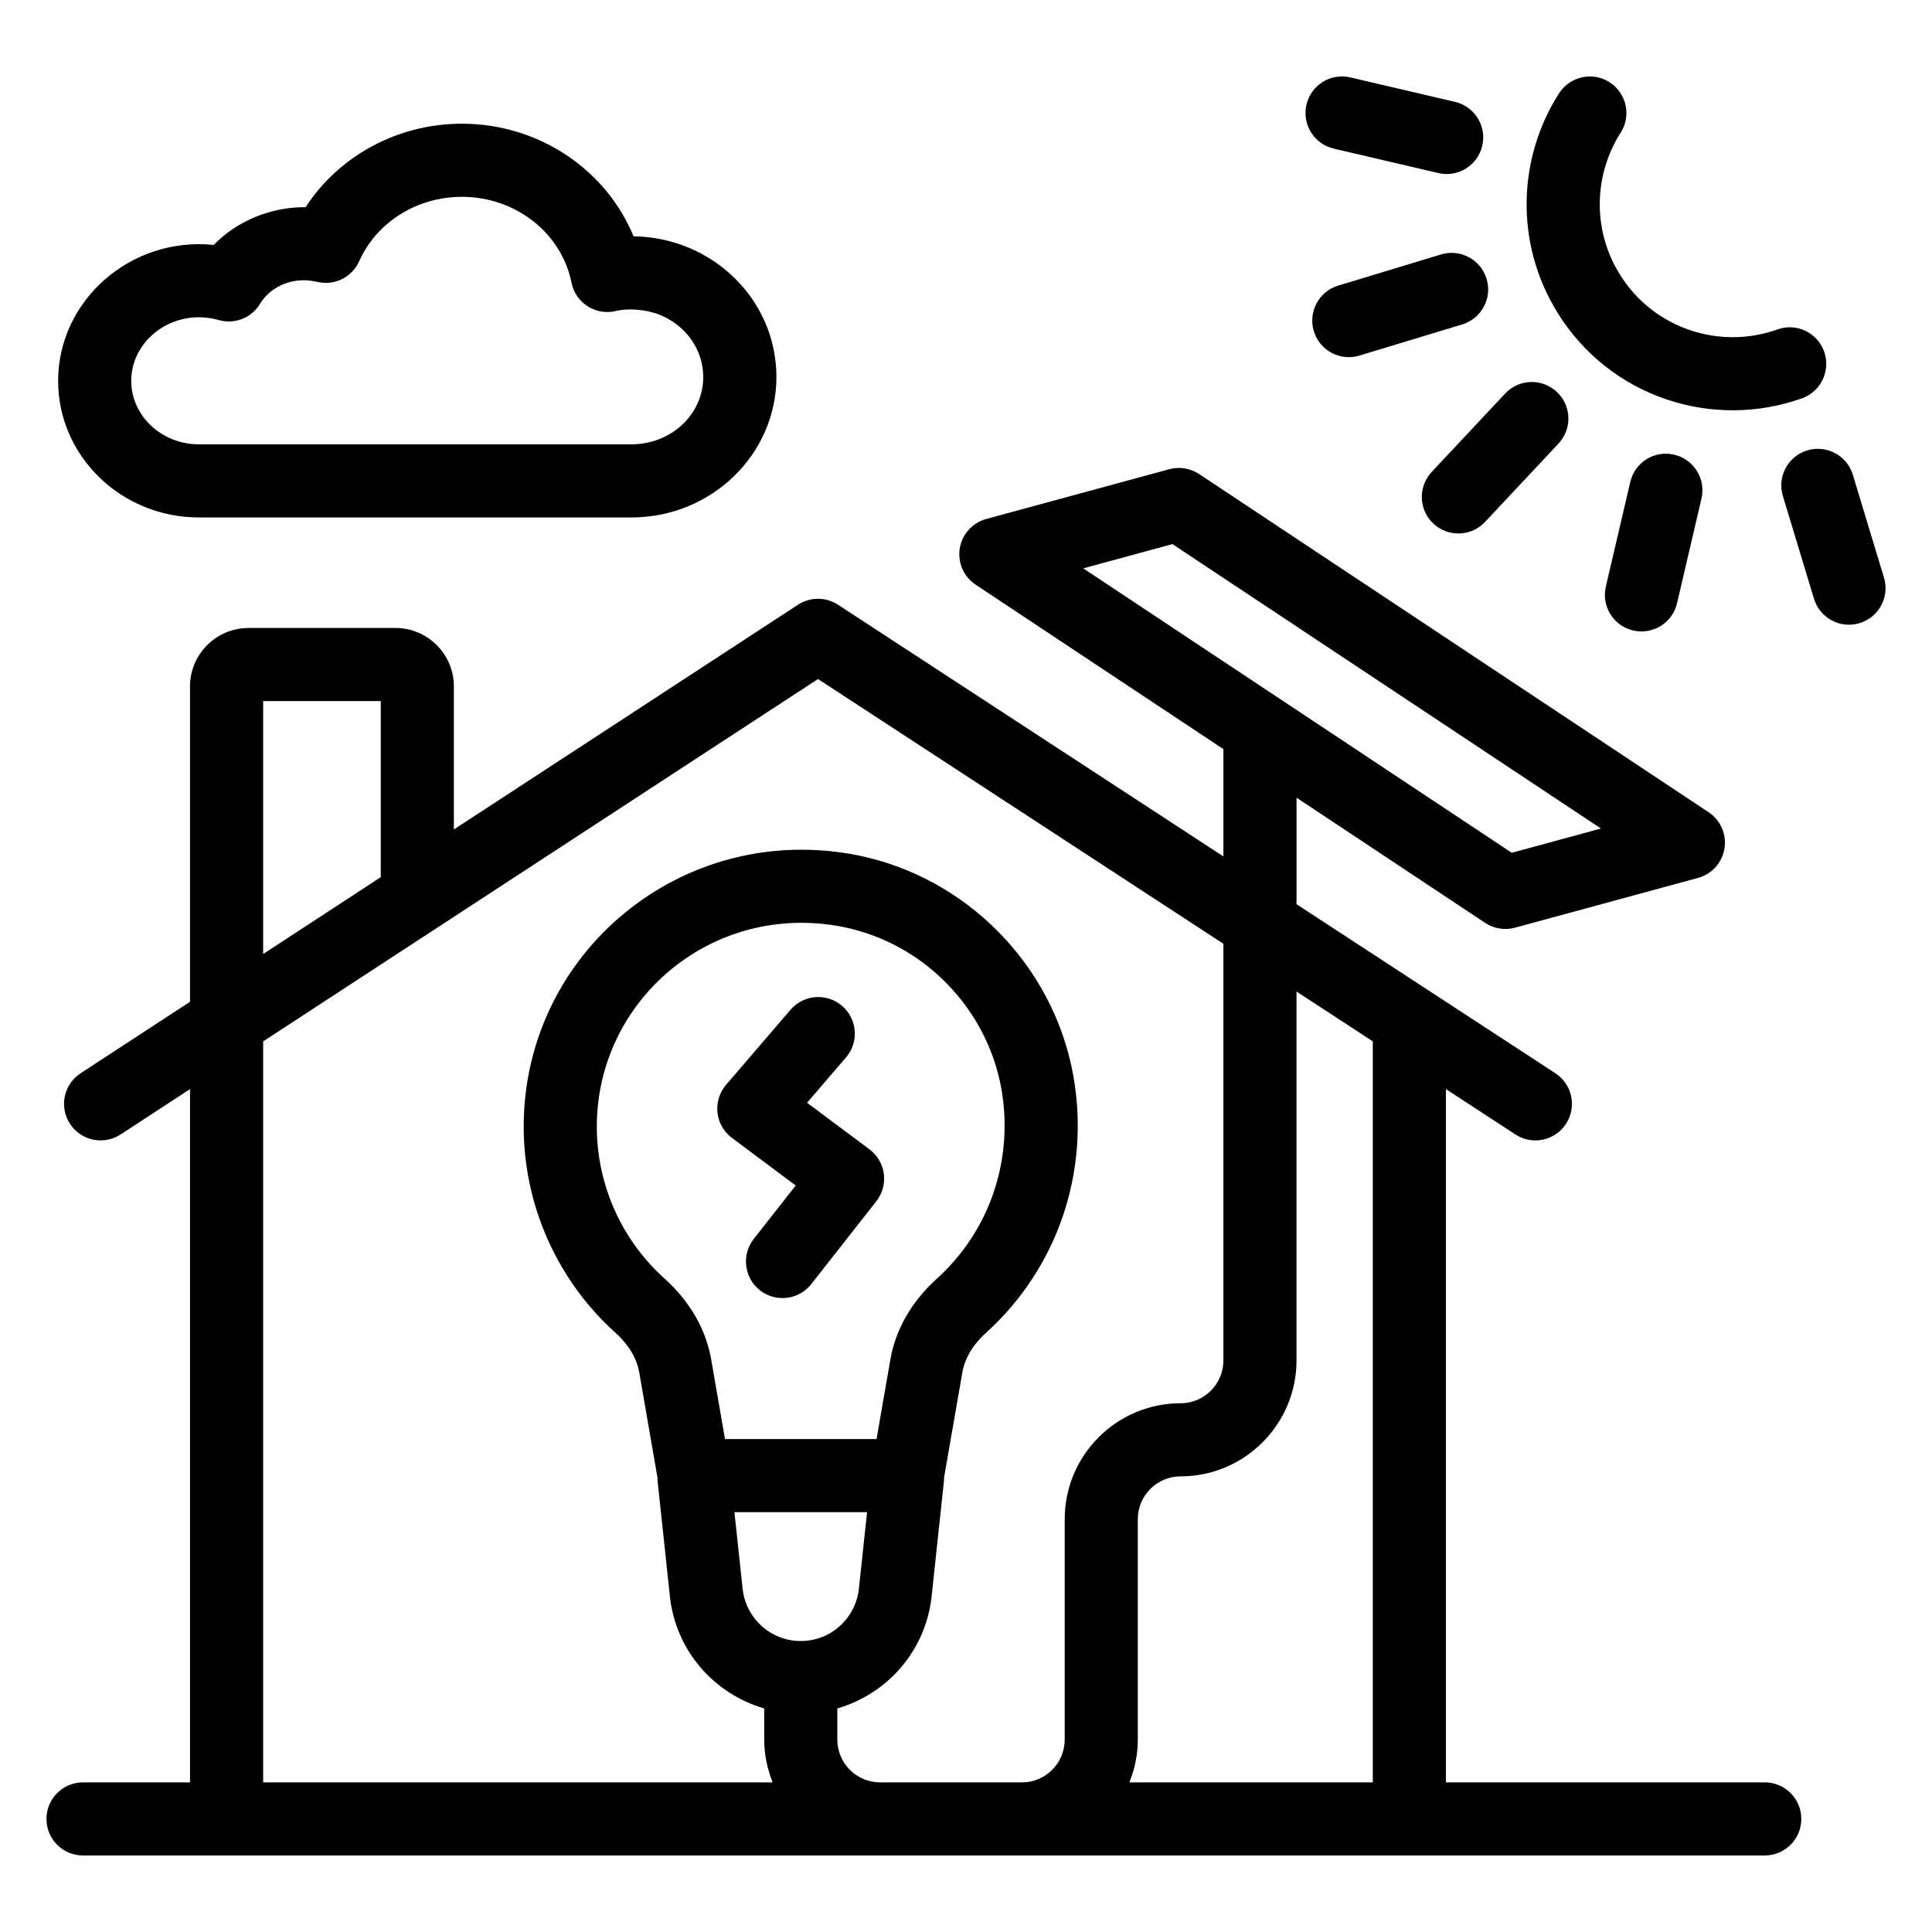
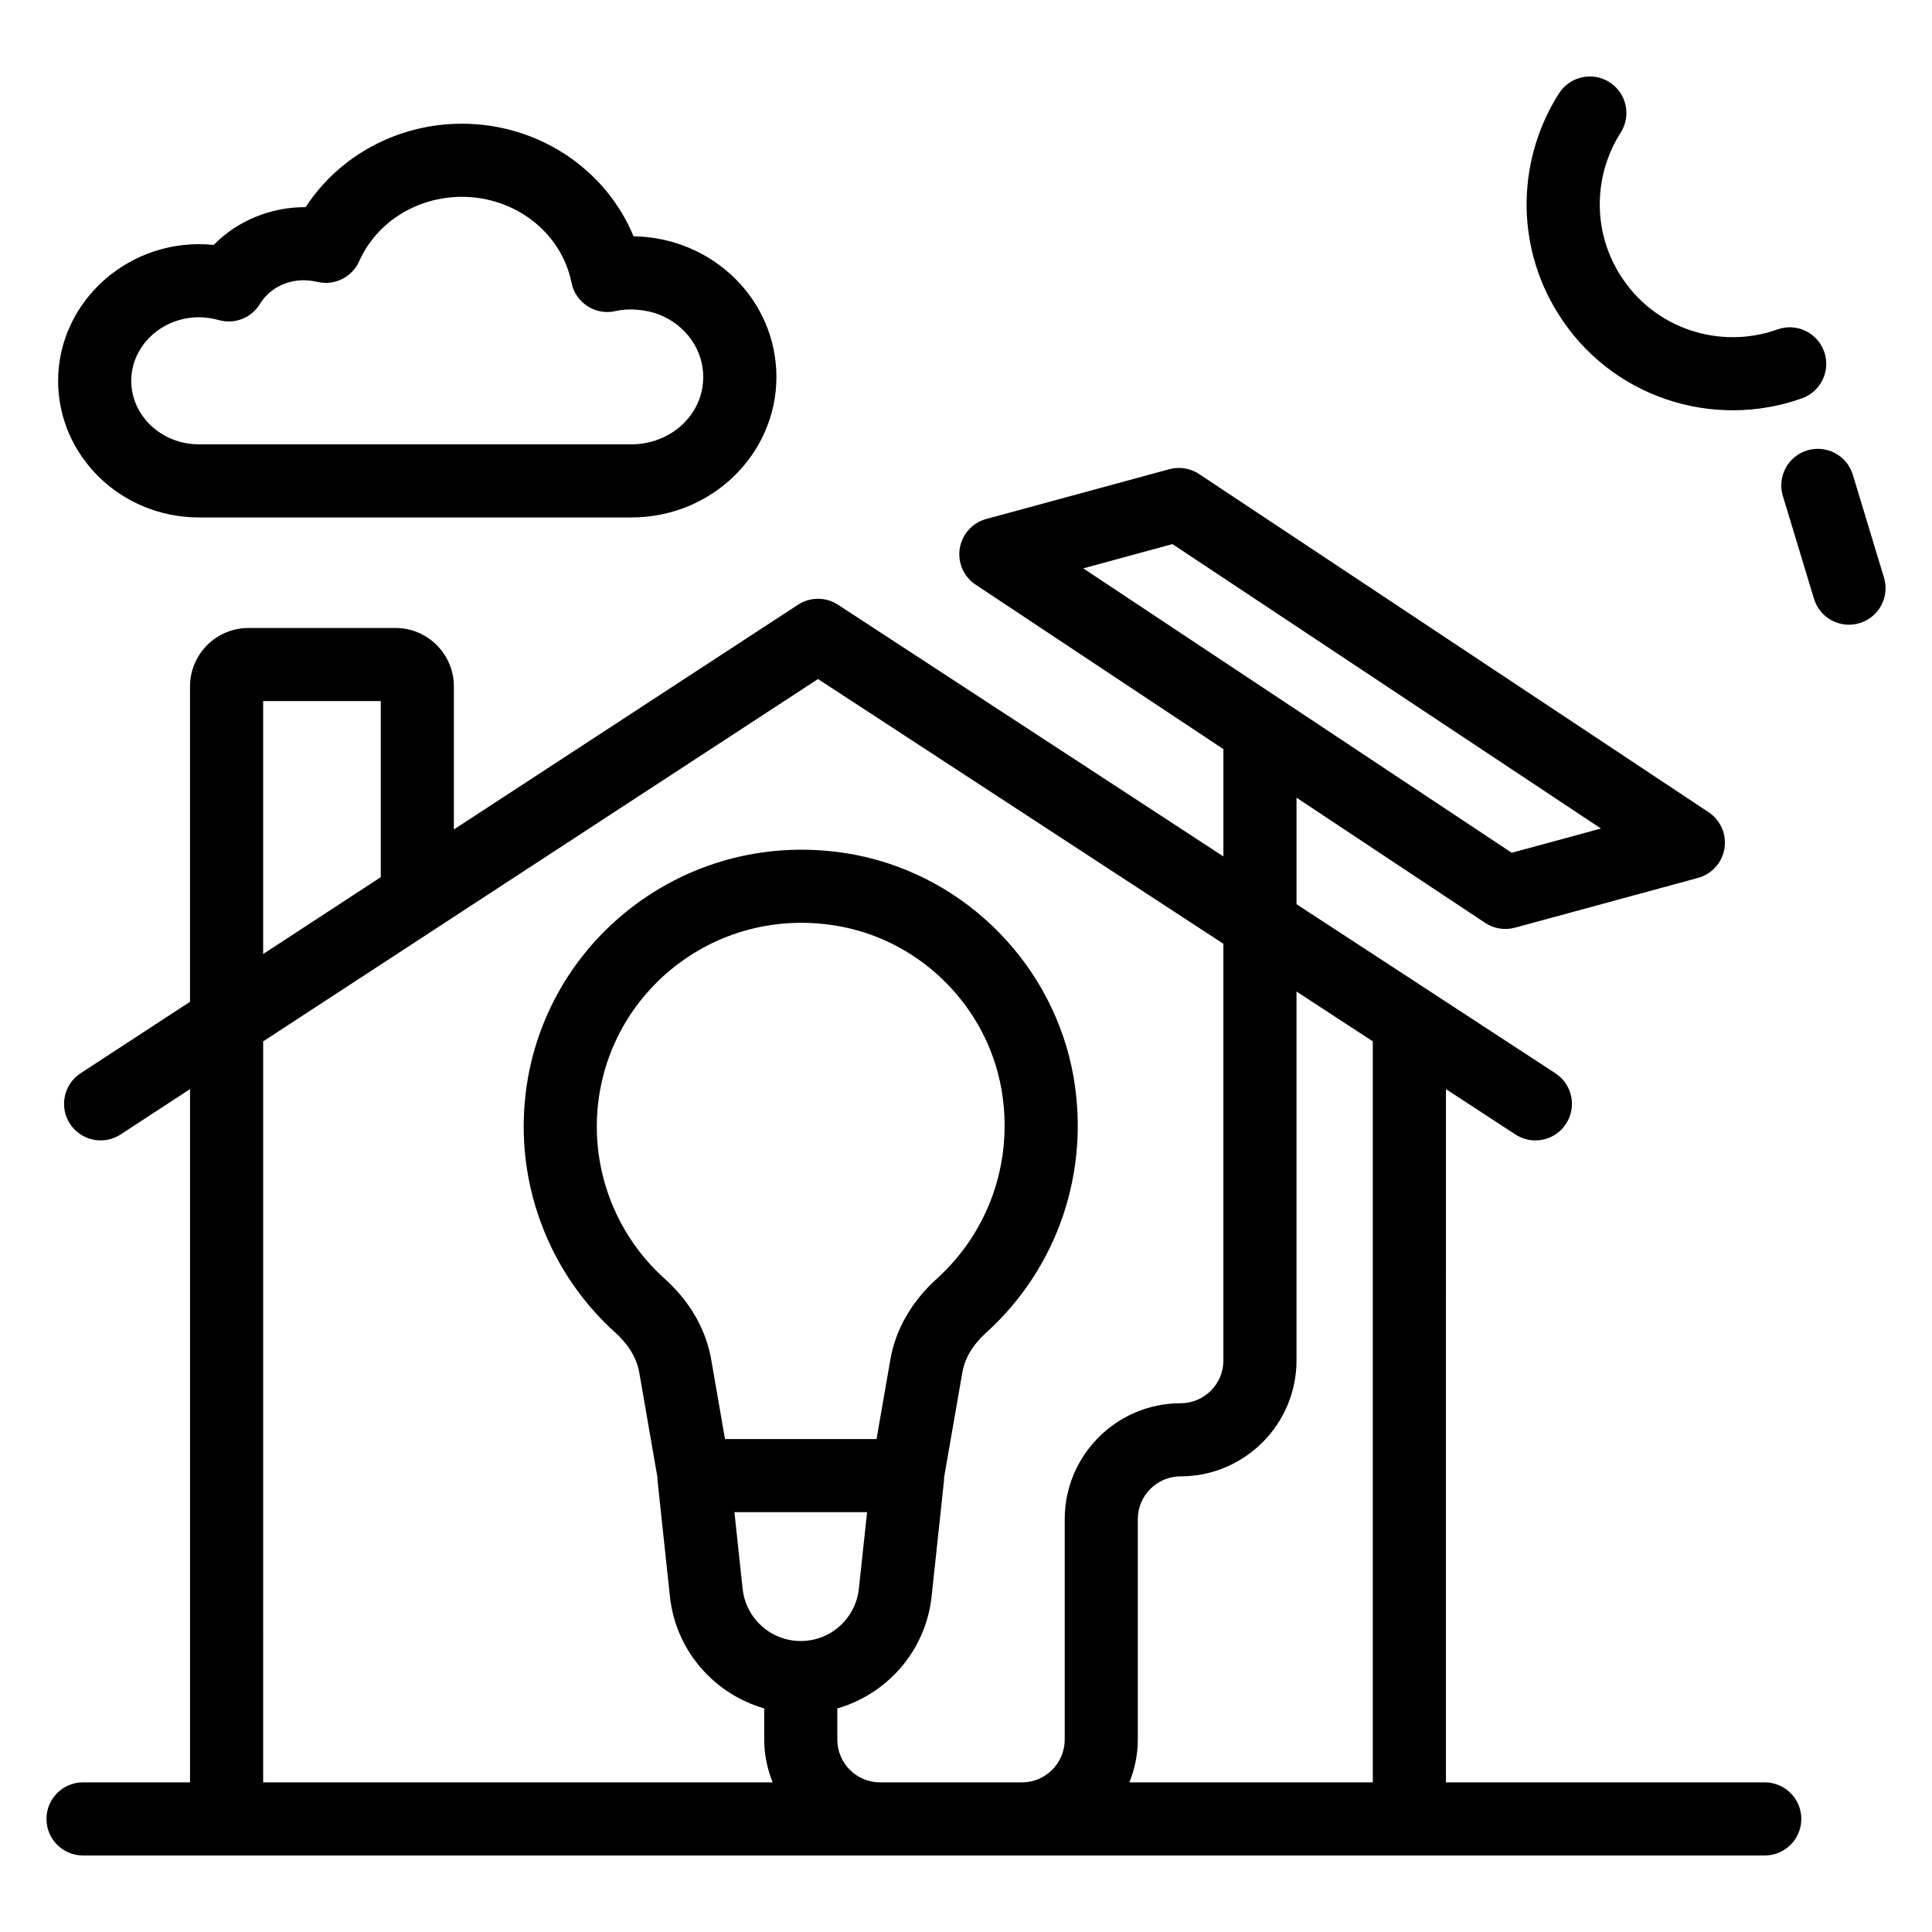
<svg xmlns="http://www.w3.org/2000/svg" fill="#000000" width="800px" height="800px" version="1.1" viewBox="144 144 512 512">
  <g>
    <path d="m615.02 231.31c-15.152 5.426-32.758-0.105-41.754-14.59-7.449-11.992-6.781-26.578 0.223-37.555 2.883-4.508 1.555-10.504-2.953-13.379-4.496-2.871-10.504-1.551-13.379 2.953-10.898 17.059-11.875 39.656-0.352 58.207 13.973 22.484 41.246 31.02 64.75 22.605 5.035-1.801 7.656-7.352 5.852-12.391-1.801-5.027-7.336-7.668-12.387-5.852z" />
-     <path d="m576.04 271.73-6.473 27.719c-1.219 5.215 2.019 10.422 7.231 11.637 5.156 1.215 10.414-1.984 11.637-7.231l6.473-27.719c1.219-5.215-2.019-10.422-7.231-11.637-5.238-1.25-10.426 2.023-11.637 7.231z" />
    <path d="m635.02 269.82c-1.551-5.125-6.957-8-12.082-6.461-5.117 1.551-8.016 6.957-6.461 12.082l8.25 27.238c1.543 5.09 6.922 8.027 12.082 6.461 5.117-1.551 8.016-6.957 6.461-12.082z" />
-     <path d="m497.46 183.39 27.719 6.473c5.156 1.215 10.414-1.984 11.637-7.231 1.219-5.215-2.019-10.422-7.231-11.637l-27.719-6.473c-5.242-1.25-10.426 2.019-11.637 7.231-1.219 5.215 2.019 10.422 7.231 11.637z" />
-     <path d="m504.26 238.23 27.238-8.254c5.117-1.551 8.016-6.965 6.461-12.082-1.551-5.125-6.973-8.008-12.082-6.461l-27.238 8.254c-5.117 1.551-8.016 6.965-6.461 12.082 1.539 5.086 6.918 8.023 12.082 6.461z" />
-     <path d="m537.55 282.32 19.469-20.77c3.66-3.906 3.465-10.039-0.441-13.695-3.922-3.668-10.039-3.469-13.695 0.441l-19.469 20.77c-3.66 3.906-3.465 10.039 0.441 13.695 3.91 3.664 10.043 3.457 13.695-0.441z" />
    <path d="m311.89 206.62c-7.281-17.711-25.168-29.836-45.453-29.836-17.027 0-32.59 8.488-41.441 22.117-9.113-0.074-18.141 3.59-24.355 10.004-22.145-2.231-41.238 14.812-41.238 36.047 0 19.809 16.578 36.18 37.363 36.18h114.52c21.398 0 38.473-16.832 38.473-37.223-0.004-20.492-16.902-36.977-37.867-37.289zm-0.605 55.133h-114.52c-10.18 0-17.988-7.789-17.988-16.805 0-9.301 8.07-16.871 17.988-16.871 1.684 0 3.453 0.254 5.266 0.758 4.184 1.172 8.629-0.602 10.879-4.316 2.332-3.856 6.75-6.25 11.527-6.25 1.168 0 2.379 0.148 3.812 0.465 4.481 1.008 9.062-1.305 10.945-5.512 4.617-10.363 15.309-17.062 27.234-17.062 14.18 0 26.383 9.562 29.02 22.742 1.09 5.449 6.508 8.801 11.773 7.516 3.137-0.762 7.769-0.484 11.516 0.969 7.066 2.824 11.633 9.309 11.633 16.52 0.008 9.855-8.445 17.848-19.086 17.848z" />
    <path d="m166 635.72c125.33 0-191.17 0.023 445.68 0 5.352 0 9.688-4.34 9.688-9.688 0-5.352-4.34-9.688-9.688-9.688h-84.492l0.004-183.72 18.398 12.016c4.496 2.934 10.488 1.68 13.41-2.805 2.93-4.481 1.672-10.484-2.805-13.41l-68.605-44.805v-28.23l49.988 33.18c2.266 1.504 5.137 2.031 7.902 1.277l48.496-13.188c3.672-1 6.418-4.051 7.023-7.801 0.605-3.758-1.039-7.516-4.207-9.617l-135.02-89.621c-2.332-1.543-5.223-2-7.902-1.277l-48.496 13.188c-3.672 1-6.418 4.051-7.023 7.801-0.605 3.758 1.039 7.516 4.207 9.617l65.691 43.602c0 0.062-0.035 0.117-0.035 0.18v28.23l-102.14-66.703c-3.219-2.102-7.367-2.102-10.594 0l-91.199 59.559v-37.914c0-8.539-6.945-15.484-15.484-15.484l-38.957 0.004c-8.539 0-15.484 6.945-15.484 15.484v83.578l-28.992 18.934c-4.481 2.922-5.738 8.926-2.816 13.41 2.926 4.477 8.918 5.738 13.41 2.816l18.402-12.02v183.72h-28.359c-5.352 0-9.688 4.34-9.688 9.688 0 5.352 4.336 9.688 9.688 9.688zm288.71-347.53 113.56 75.375-23.641 6.43-113.56-75.375zm53.098 131.78v196.38h-64.508c1.406-3.516 2.231-7.328 2.231-11.34v-58.422c0-6.25 5.086-11.336 11.336-11.336 16.938 0 30.719-13.781 30.719-30.719v-97.77zm-294.07-90.172h31.168v46.66c-1 0.656-33.211 21.703-31.168 20.367zm0.004 90.176c59.008-38.535 88.266-57.641 147.04-96.023l107.43 70.156v110.43c0 6.254-5.086 11.34-11.34 11.34-16.938 0-30.711 13.777-30.711 30.711v58.422c0 6.254-5.086 11.34-11.34 11.34h-37.586c-6.25 0-11.336-5.086-11.336-11.34v-8.258c13.25-3.848 23.395-15.227 24.98-29.625l3.32-31.039c0.012-0.129-0.047-0.246-0.039-0.375l4.832-27.766c0.77-4.894 3.879-8.559 6.348-10.766 0.02-0.016 0.039-0.031 0.059-0.051 18.875-17.164 27.504-42.531 23.078-67.867-5.18-29.309-28.281-52.879-57.516-58.672-46.355-8.977-88.176 26.055-88.176 71.98 0 20.793 8.852 40.691 24.301 54.613 2.473 2.211 5.578 5.856 6.367 10.785l4.809 27.742c0.008 0.129-0.051 0.25-0.039 0.379l3.32 31.066c1.582 14.375 11.73 25.75 24.984 29.598v8.258c0 4.012 0.824 7.824 2.231 11.34l-135.02-0.004zm178.64 62.797c-6.887 6.18-11.223 13.836-12.508 22.008l-3.582 20.59h-40.16l-3.57-20.59c-1.32-8.246-5.664-15.867-12.531-22.016-11.359-10.234-17.871-24.883-17.871-40.191 0-33.539 30.539-59.668 65.07-52.961 21.422 4.238 38.363 21.531 42.16 43.008 3.273 18.734-3.086 37.48-17.008 50.152zm-18.598 61.973-2.172 20.289c-0.867 7.902-7.488 13.855-15.402 13.855s-14.543-5.957-15.406-13.828l-2.172-20.32z" />
-     <path d="m357.88 436.24 10.316-12.012c3.488-4.059 3.019-10.176-1.039-13.664-4.055-3.488-10.172-3.019-13.664 1.039l-17.074 19.879c-1.746 2.035-2.574 4.707-2.281 7.375 0.297 2.668 1.684 5.094 3.836 6.699l16.895 12.617-11.117 14.16c-3.301 4.211-2.57 10.301 1.637 13.605 4.219 3.309 10.305 2.562 13.605-1.637l17.25-21.969c3.356-4.273 2.539-10.488-1.824-13.746z" />
  </g>
</svg>